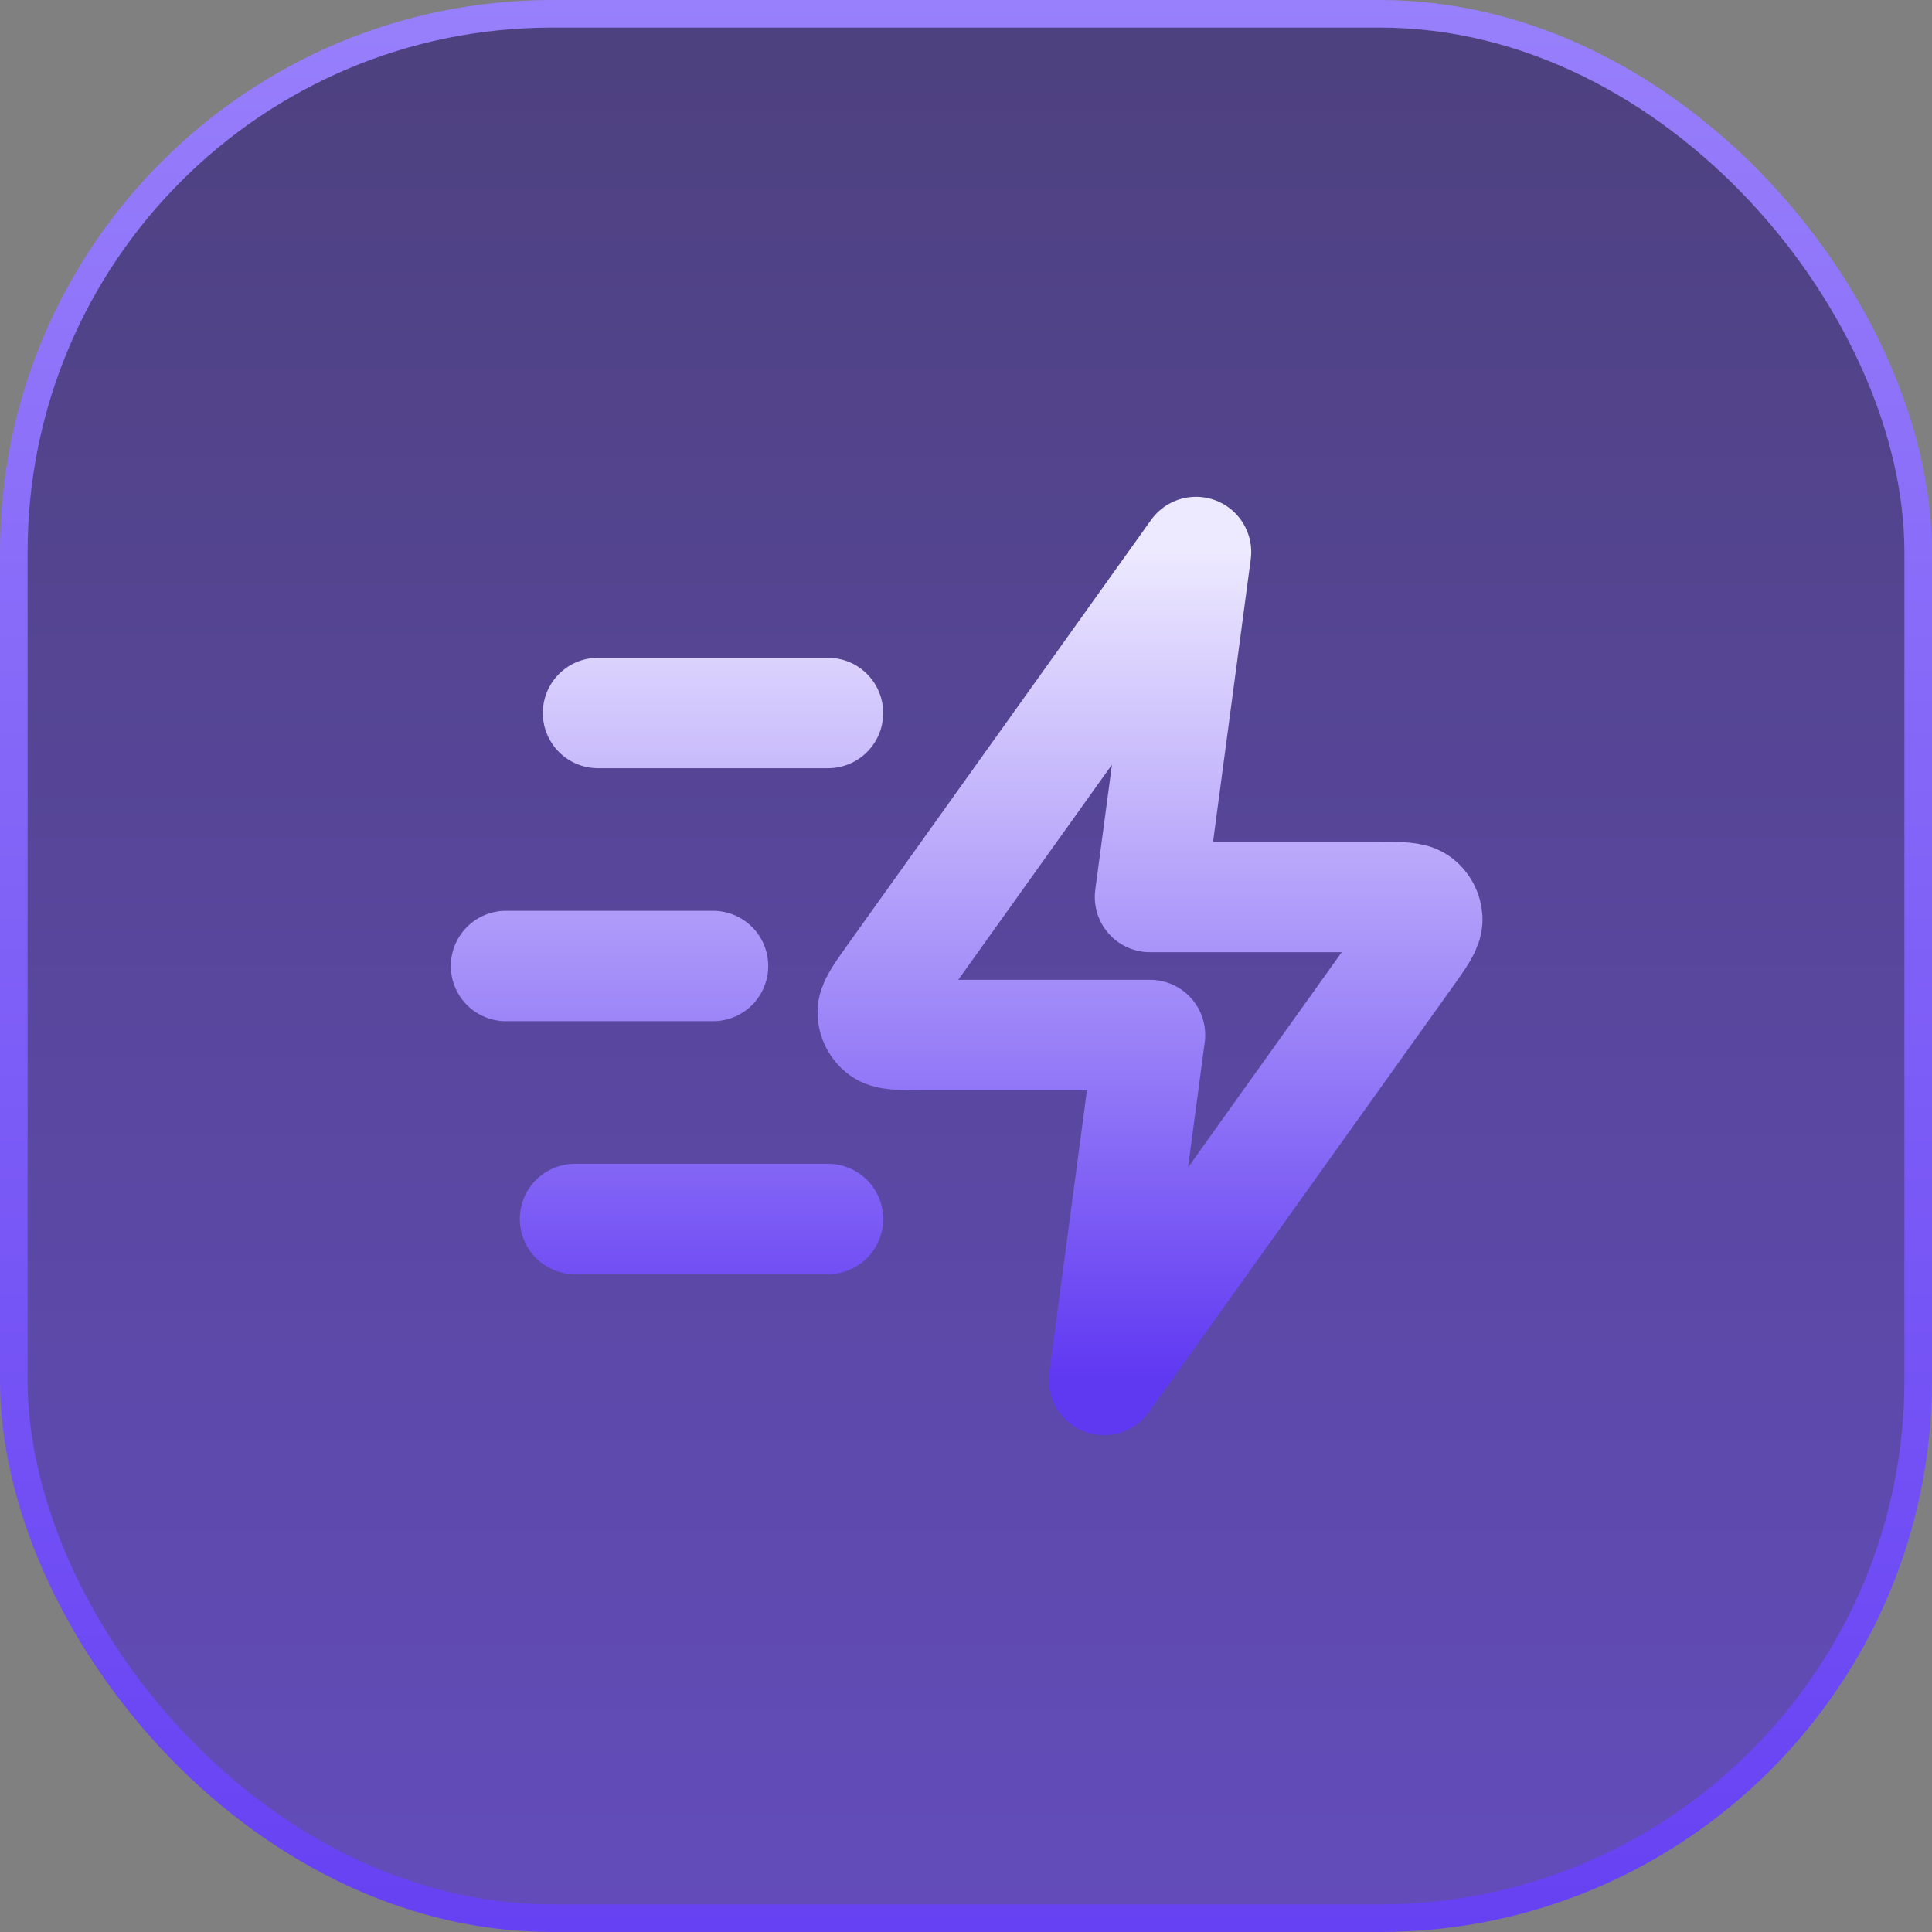
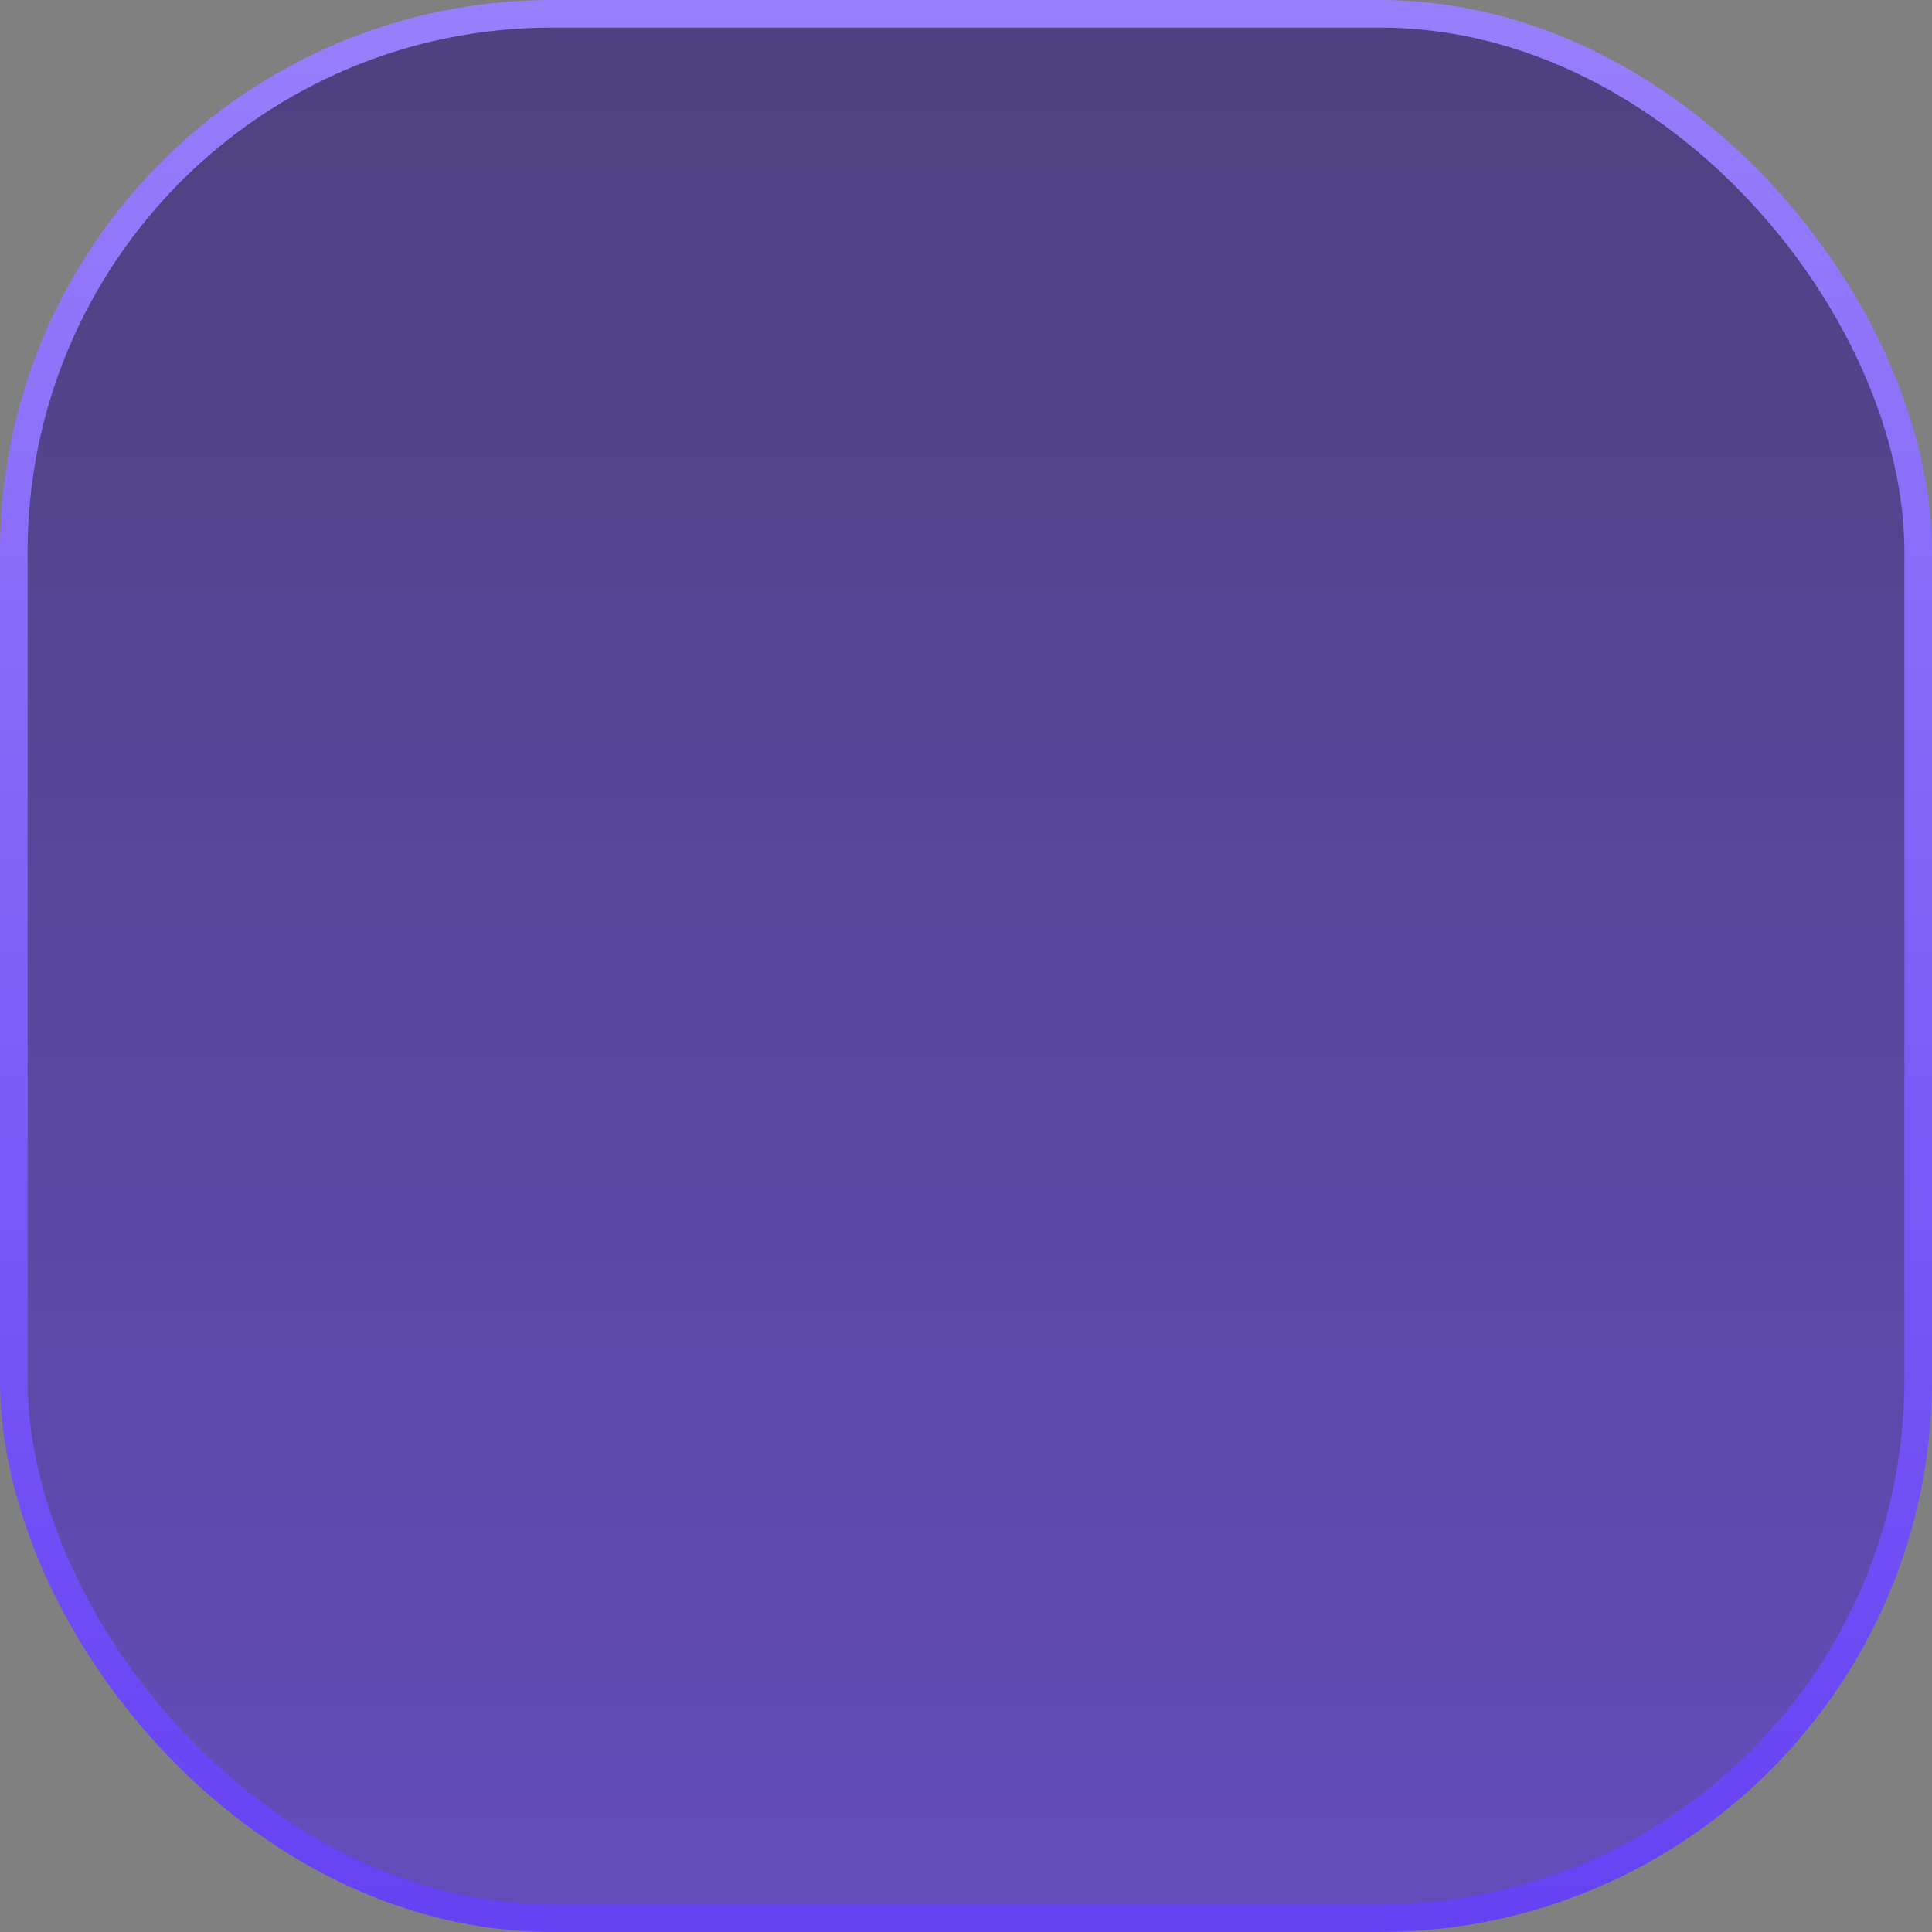
<svg xmlns="http://www.w3.org/2000/svg" width="70" height="70" viewBox="0 0 70 70" fill="none">
  <rect x="0" y="0" width="70" height="70" fill="#808080" stroke="none" />
  <rect x="0.5" y="0.5" width="69" height="69" rx="19.5" fill="url(#paint0_linear_26_189)" fill-opacity="0.6" />
  <rect x="0.5" y="0.5" width="69" height="69" rx="19.5" stroke="url(#paint1_linear_26_189)" />
-   <path d="M30 44.167H20.834M25.834 35H18.334M30 25.833H21.667M43.334 20L32.339 35.392C31.853 36.073 31.61 36.414 31.62 36.697C31.629 36.945 31.748 37.175 31.944 37.326C32.169 37.5 32.587 37.5 33.424 37.5H41.667L40 50L50.994 34.608C51.481 33.927 51.724 33.586 51.714 33.303C51.704 33.055 51.586 32.825 51.39 32.674C51.165 32.5 50.746 32.5 49.909 32.5H41.667L43.334 20Z" stroke="url(#paint2_linear_26_189)" stroke-width="4" stroke-linecap="round" stroke-linejoin="round" />
  <defs>
    <linearGradient id="paint0_linear_26_189" x1="35" y1="0" x2="35" y2="70" gradientUnits="userSpaceOnUse">
      <stop stop-color="#2C177D" />
      <stop offset="1" stop-color="#502AE3" />
    </linearGradient>
    <linearGradient id="paint1_linear_26_189" x1="35" y1="0" x2="35" y2="70" gradientUnits="userSpaceOnUse">
      <stop stop-color="#987FFB" />
      <stop offset="1" stop-color="#6641F3" />
    </linearGradient>
    <linearGradient id="paint2_linear_26_189" x1="35.024" y1="20" x2="35.024" y2="50" gradientUnits="userSpaceOnUse">
      <stop stop-color="#EDE9FF" />
      <stop offset="1" stop-color="#5F38F2" />
    </linearGradient>
  </defs>
</svg>